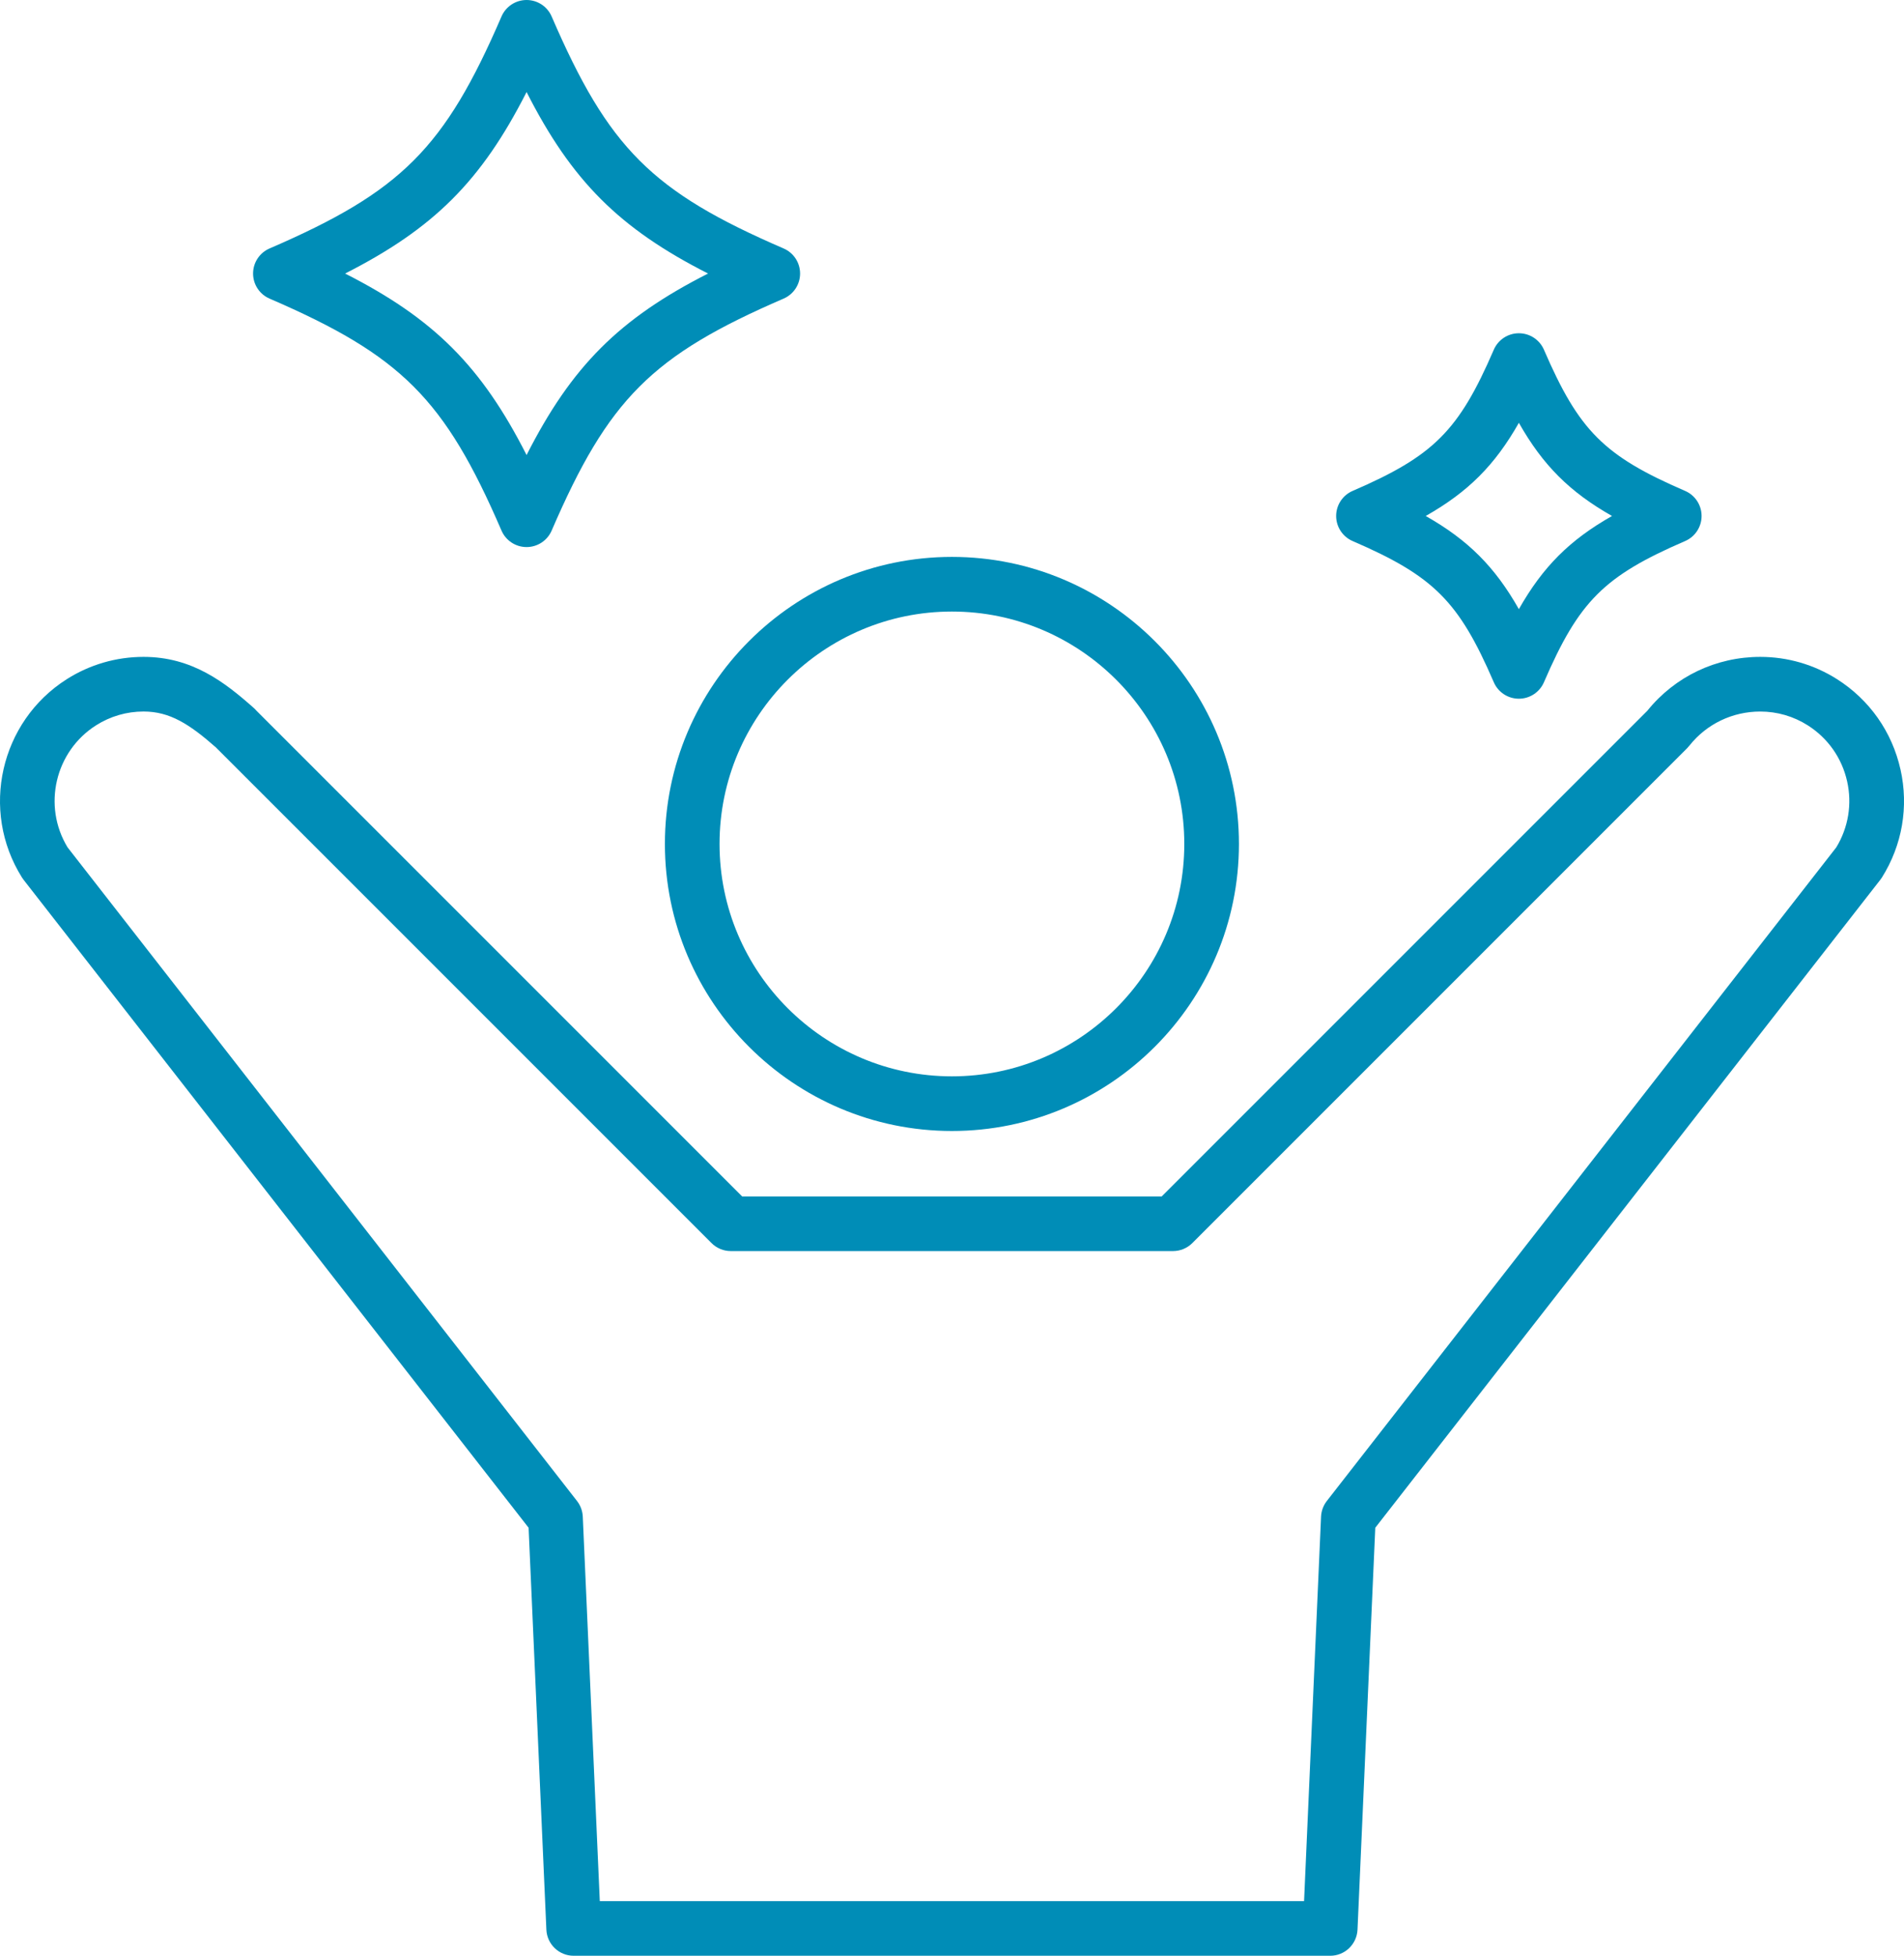
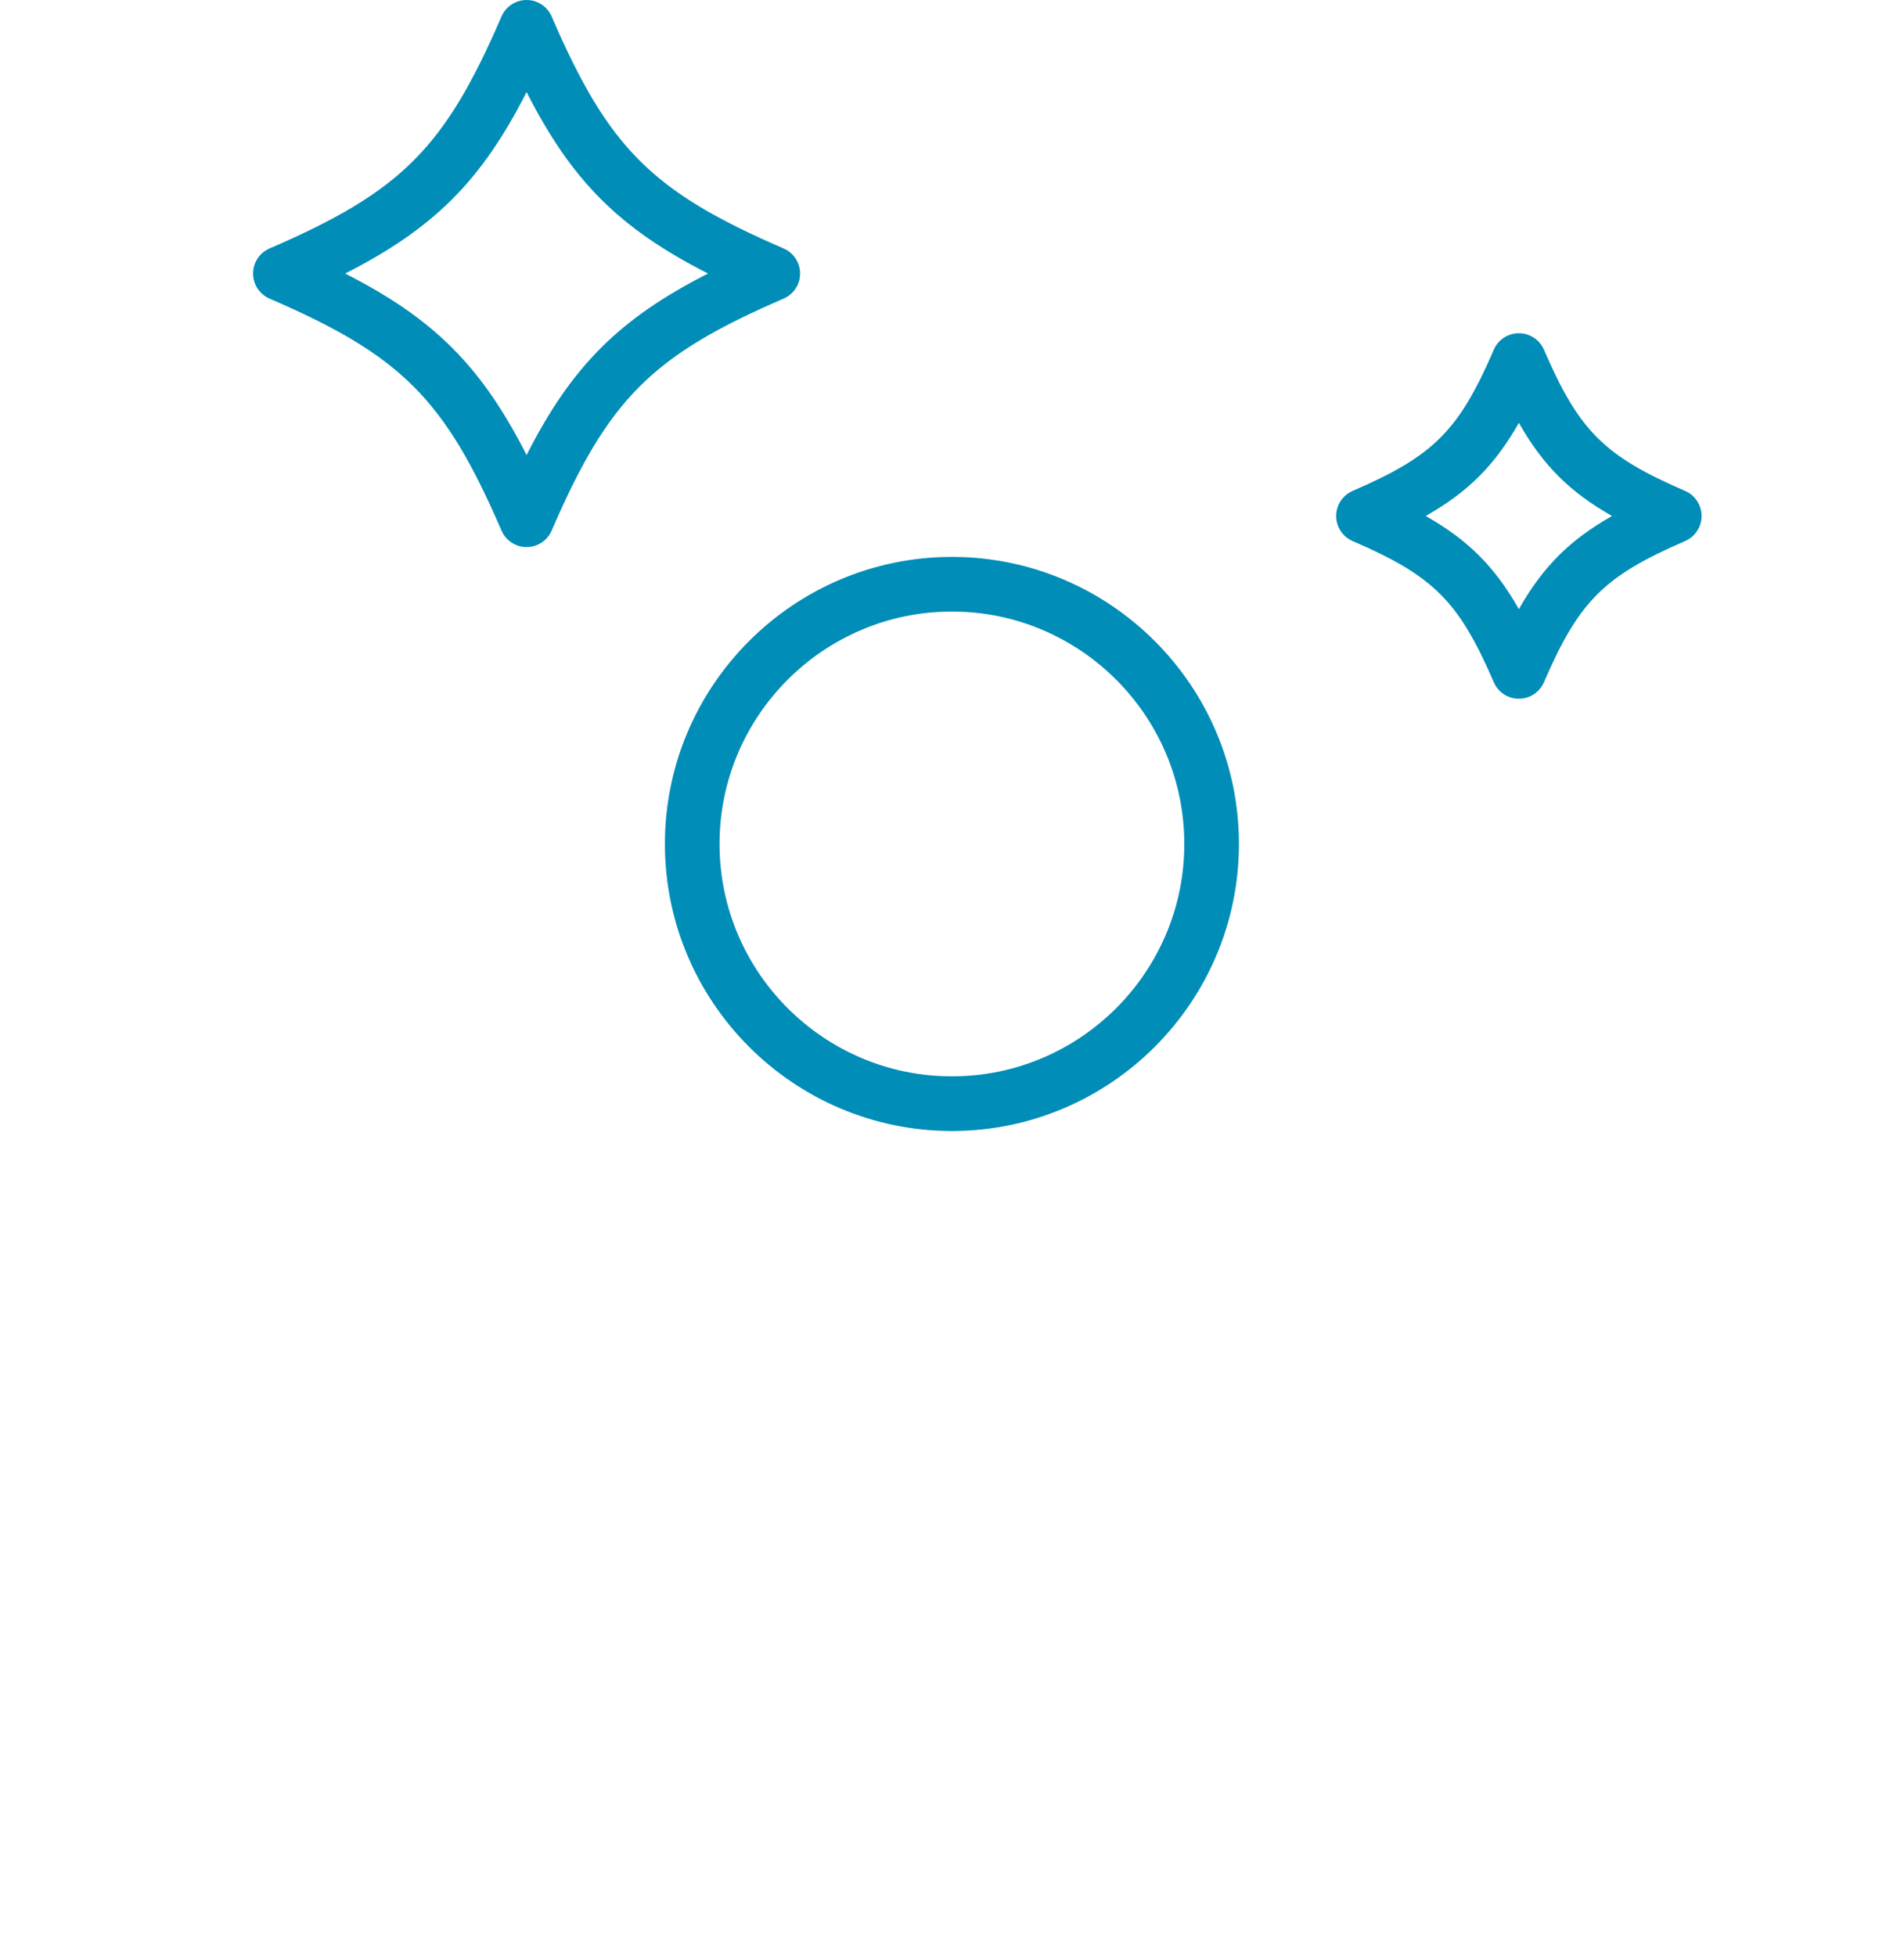
<svg xmlns="http://www.w3.org/2000/svg" id="_レイヤー_2" data-name="レイヤー 2" width="95.128" height="97.704" viewBox="0 0 95.128 97.704">
  <g id="_レイヤー_1-2" data-name="レイヤー 1">
    <g>
      <path d="M33.22,42.161c0,7.907,6.433,14.34,14.34,14.34s14.34-6.433,14.34-14.34-6.433-14.34-14.34-14.34-14.34,6.433-14.34,14.34ZM47.56,30.551c6.402,0,11.61,5.208,11.61,11.61s-5.208,11.61-11.61,11.61-11.61-5.208-11.61-11.61,5.208-11.61,11.61-11.61Z" fill="#008db7" />
-       <path d="M94.952,38.439c-.42-1.877-1.545-3.478-3.169-4.509-1.148-.729-2.474-1.114-3.835-1.114-2.208,0-4.262.979-5.641,2.688l-24.266,24.266h-20.962l-24.271-24.271c-.041-.048-.085-.092-.132-.134-1.455-1.29-3.079-2.549-5.505-2.549-1.361,0-2.687.385-3.835,1.114C.002,36.047-1.003,40.491,1.097,43.836c.025.039.051.077.08.114l25.233,32.371.888,20.078c.032.73.633,1.305,1.364,1.305h37.798c.73,0,1.331-.575,1.364-1.305l.888-20.078,25.233-32.371c.028-.037.055-.074.08-.113,1.015-1.617,1.345-3.533.928-5.398ZM91.746,42.33l-25.456,32.656c-.174.224-.274.496-.287.779l-.849,19.209H29.967l-.85-19.209c-.013-.283-.113-.555-.287-.779L3.375,42.33c-1.258-2.071-.627-4.793,1.426-6.096.71-.451,1.53-.689,2.371-.689,1.316,0,2.297.632,3.624,1.801.011.011.022.023.032.034l24.72,24.72c.256.256.603.4.965.4h22.093c.362,0,.709-.144.965-.4l24.72-24.72c.036-.036.092-.102.124-.142.858-1.075,2.146-1.692,3.533-1.692.841,0,1.662.238,2.371.689,1.009.64,1.707,1.635,1.968,2.8.254,1.136.061,2.304-.542,3.296Z" fill="#008db7" />
      <path d="M13.468,14.918c6.58,2.842,8.746,5.008,11.588,11.588.216.5.708.824,1.253.824s1.037-.324,1.253-.824c2.842-6.58,5.008-8.746,11.588-11.588.5-.216.824-.708.824-1.253s-.324-1.037-.824-1.253c-6.58-2.842-8.746-5.008-11.588-11.588-.216-.5-.708-.824-1.253-.824s-1.037.324-1.253.824c-2.842,6.58-5.008,8.746-11.588,11.588-.5.216-.824.708-.824,1.253s.324,1.037.824,1.253ZM26.309,4.598c2.254,4.436,4.631,6.813,9.067,9.067-4.436,2.254-6.813,4.631-9.067,9.067-2.254-4.436-4.631-6.813-9.067-9.067,4.436-2.254,6.813-4.631,9.067-9.067Z" fill="#008db7" />
      <path d="M67.581,27.03c4.05,1.75,5.302,3.002,7.052,7.052.216.5.708.824,1.253.824s1.037-.324,1.253-.824c1.749-4.05,3.001-5.302,7.052-7.052.5-.216.824-.708.824-1.253s-.324-1.037-.824-1.253c-4.051-1.749-5.302-3.001-7.052-7.052-.216-.5-.708-.824-1.253-.824s-1.037.324-1.253.824c-1.75,4.05-3.002,5.302-7.052,7.052-.5.216-.824.708-.824,1.253s.324,1.037.824,1.253ZM75.886,21.123c1.201,2.119,2.535,3.452,4.654,4.654-2.119,1.202-3.452,2.535-4.654,4.654-1.202-2.119-2.535-3.452-4.654-4.654,2.119-1.202,3.452-2.535,4.654-4.654Z" fill="#008db7" />
    </g>
  </g>
</svg>